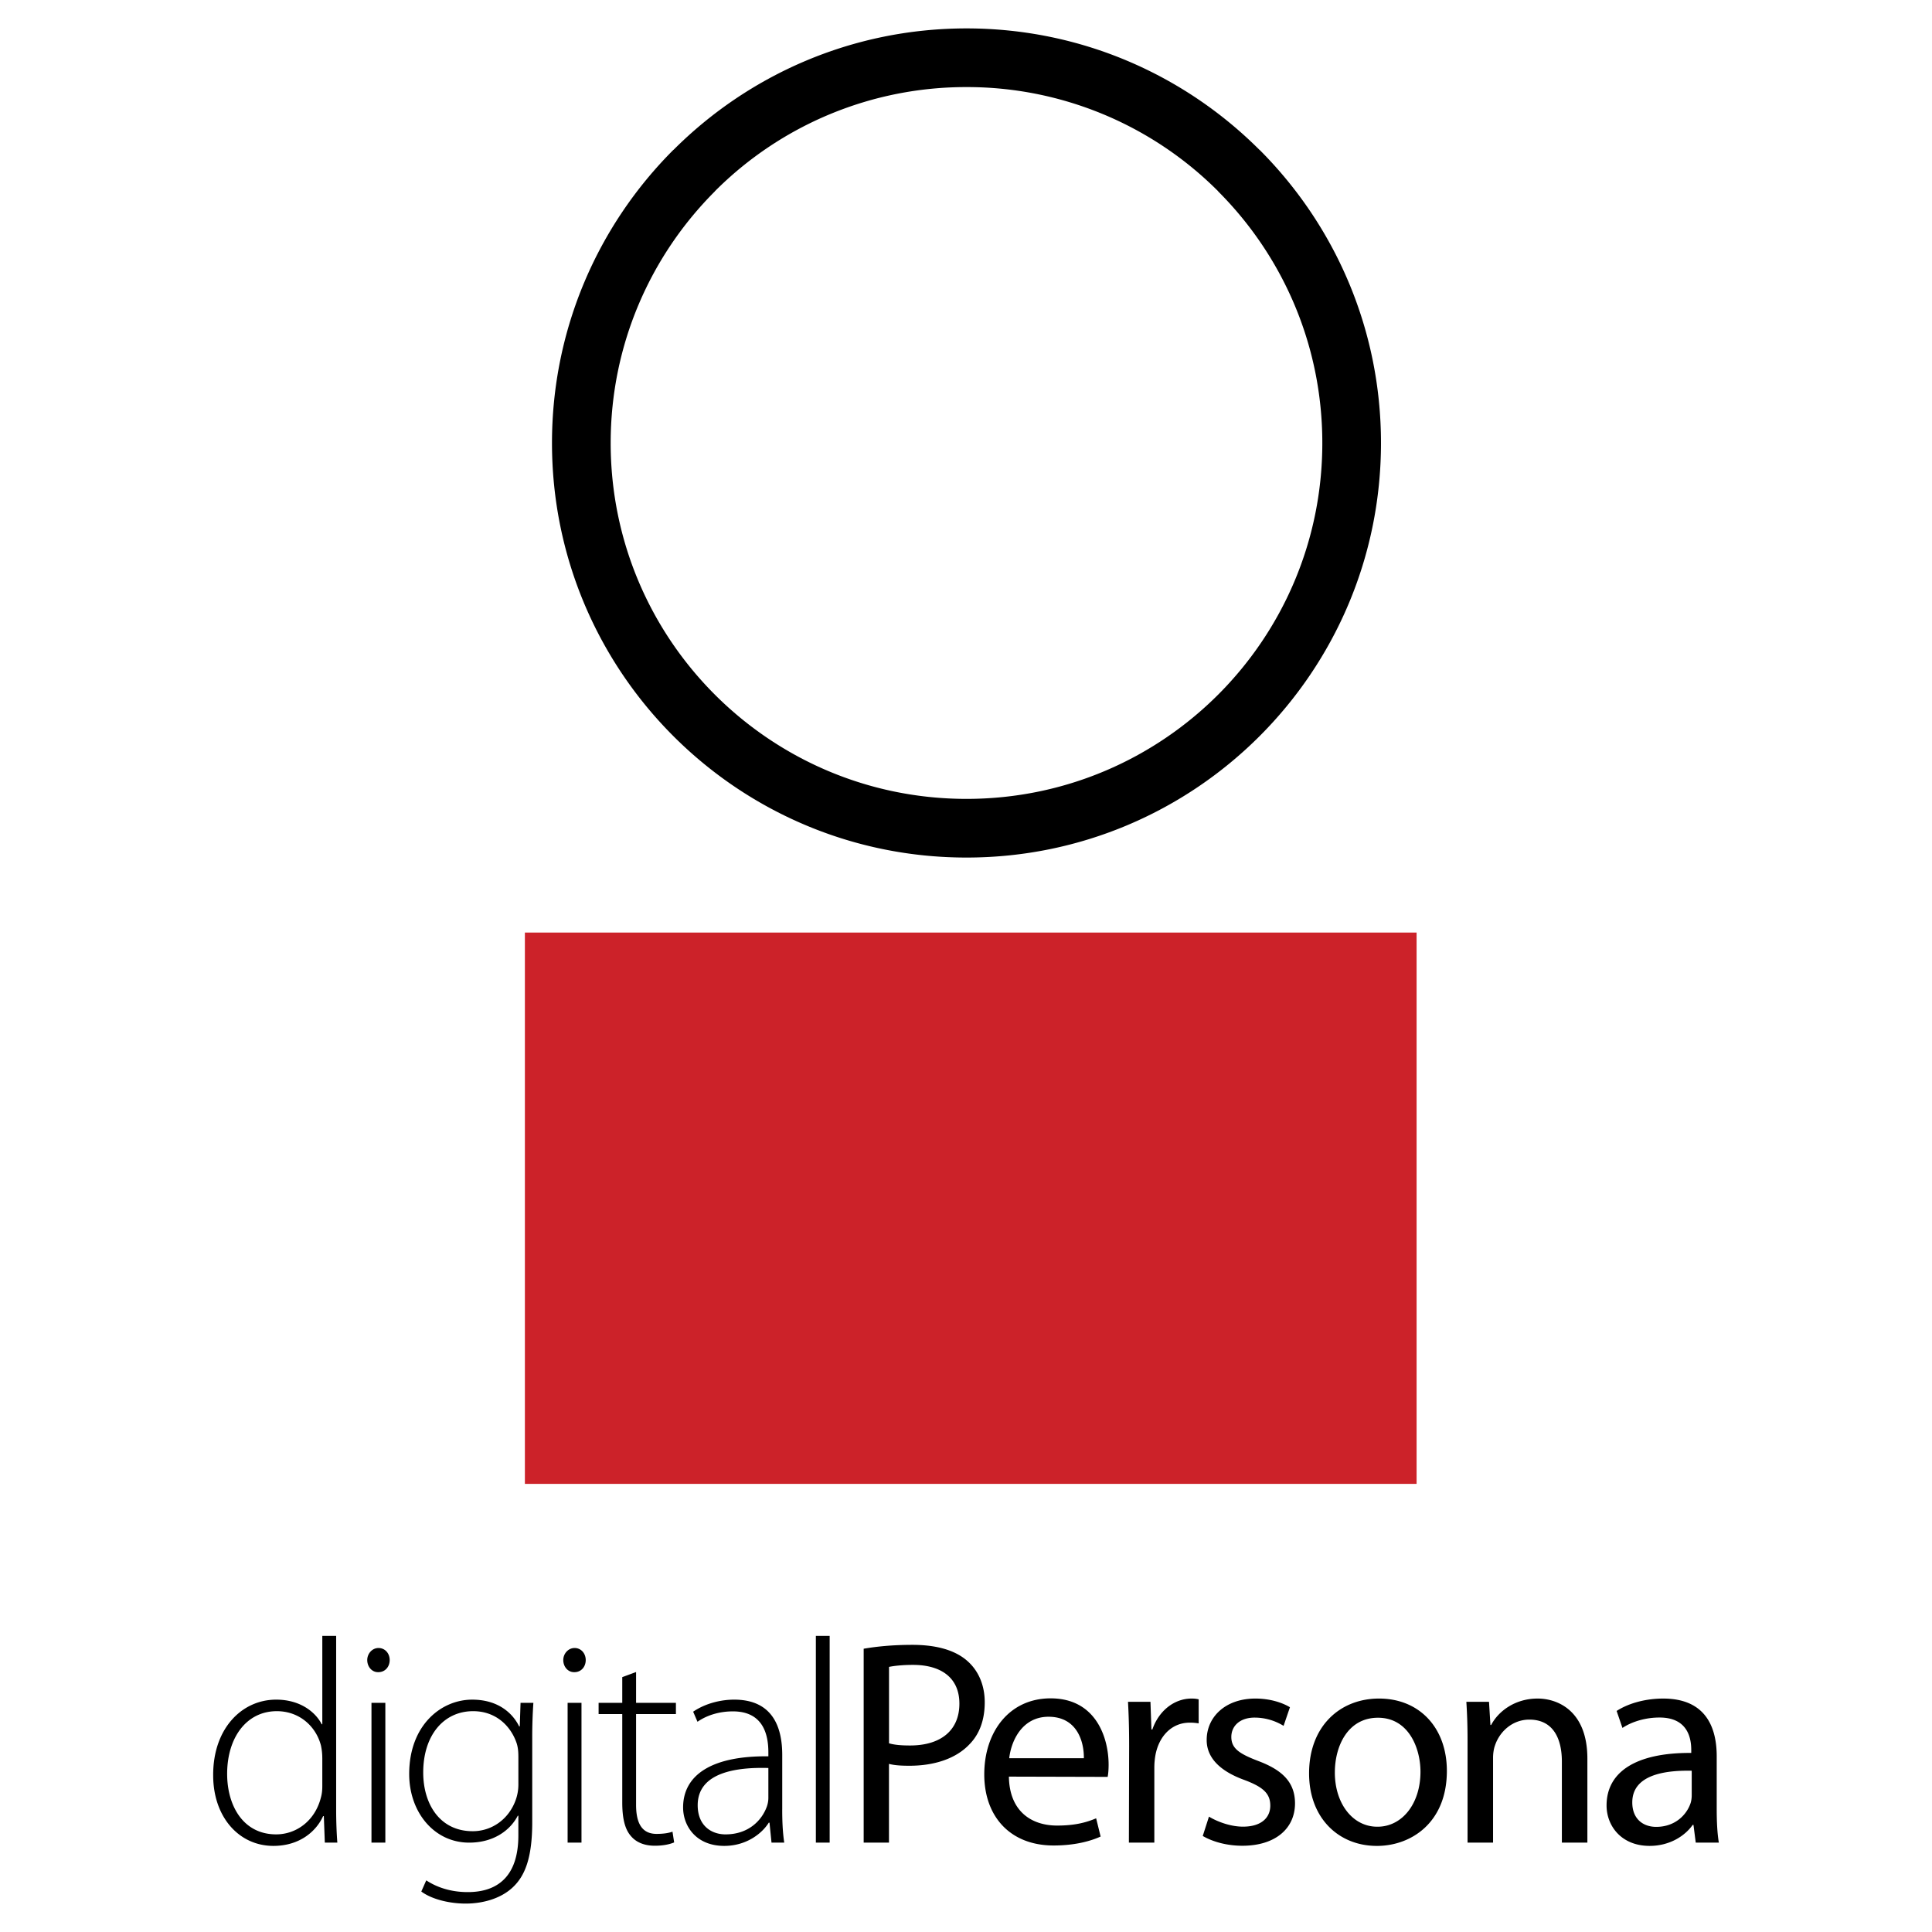
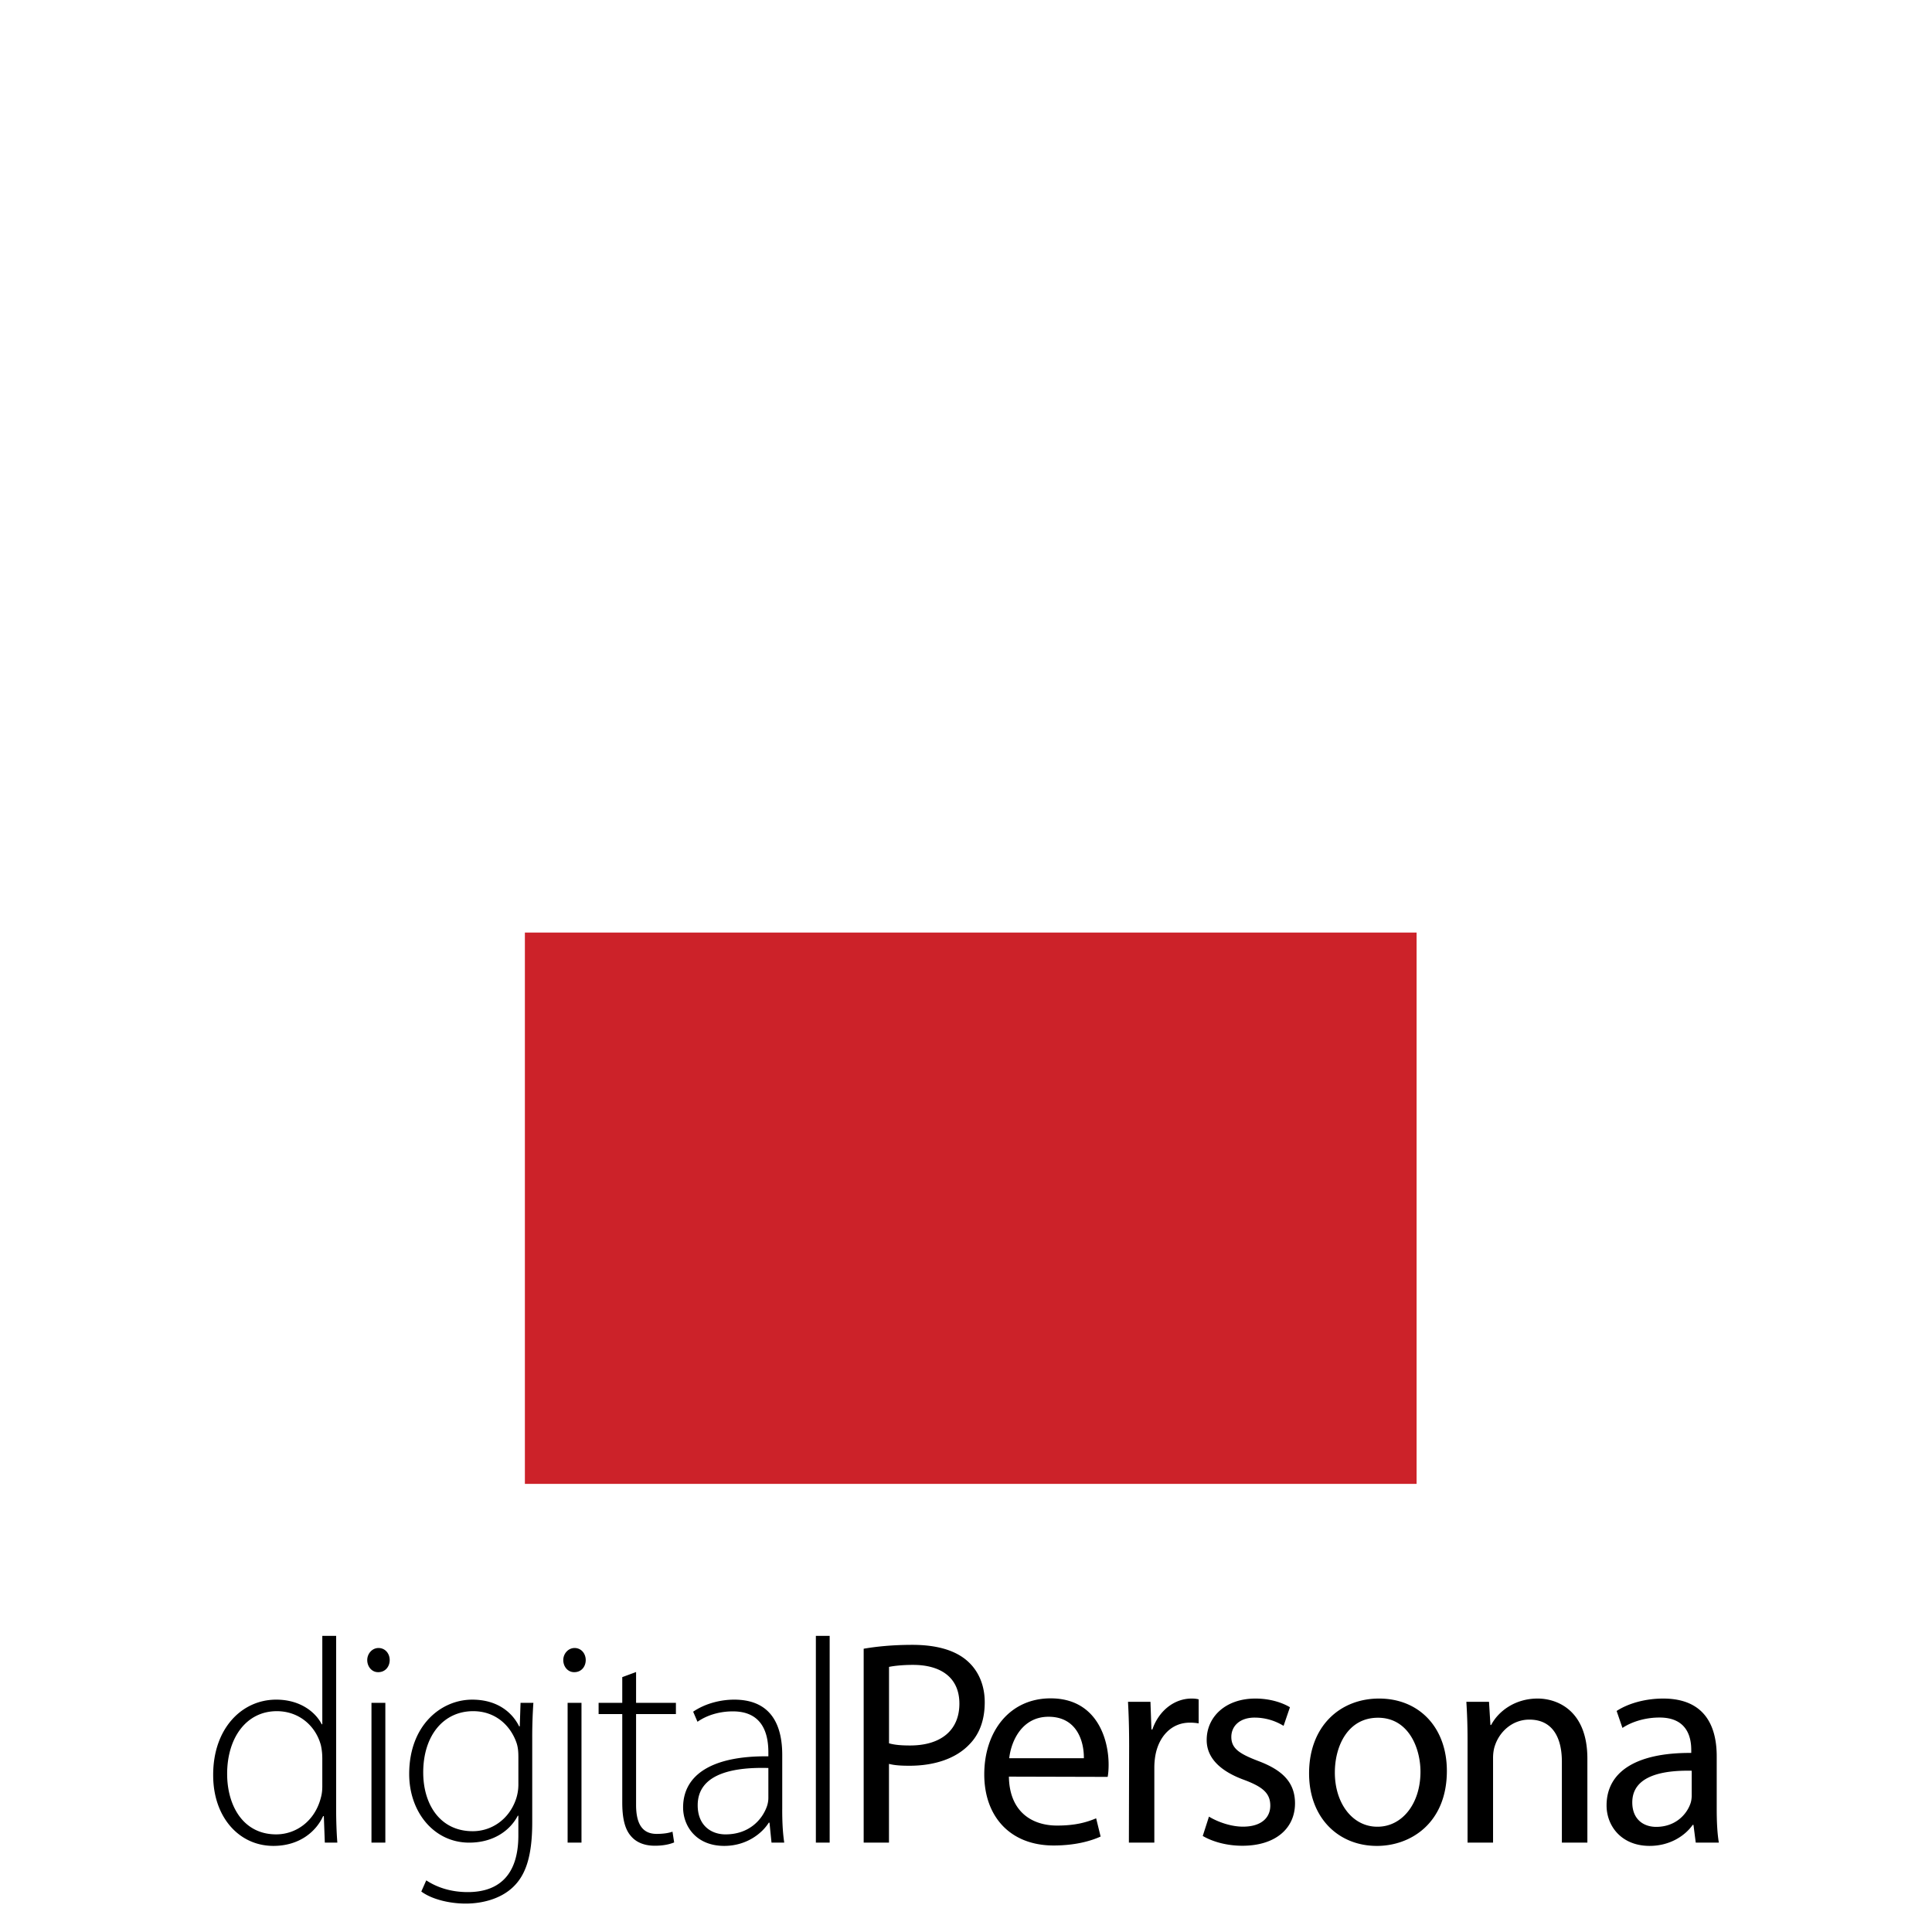
<svg xmlns="http://www.w3.org/2000/svg" width="2500" height="2500" viewBox="0 0 192.756 192.756">
-   <path fill-rule="evenodd" clip-rule="evenodd" fill="#fff" fill-opacity="0" d="M0 0h192.756v192.756H0V0z" />
  <path fill-rule="evenodd" clip-rule="evenodd" fill="#cc2229" d="M52.368 148.049h88.966V93.043H52.368v55.006z" />
  <path d="M33.538 163.209v17.396c0 1.027.041 2.266.119 3.234h-1.25l-.098-2.643h-.072c-.713 1.561-2.379 2.969-4.96 2.969-3.438 0-6.009-2.881-6.009-7.041-.021-4.65 2.84-7.551 6.288-7.551 2.401 0 3.923 1.248 4.543 2.457h.057v-8.822h1.382v.001zm-1.383 12.207a5.91 5.91 0 0 0-.135-1.27c-.485-1.879-2.122-3.422-4.402-3.422-3.031 0-4.956 2.643-4.956 6.256 0 3.133 1.568 6.035 4.893 6.035 1.987 0 3.861-1.328 4.456-3.656.102-.355.145-.727.145-1.15v-2.793h-.001zM37.062 169.893h1.384v13.947h-1.384v-13.947zm.656-3.061c-.633 0-1.078-.562-1.078-1.207 0-.635.486-1.203 1.125-1.203.662 0 1.115.547 1.115 1.203 0 .645-.433 1.207-1.136 1.207h-.026zM53.101 181.812c0 3.572-.737 5.342-1.916 6.463-1.269 1.213-3.143 1.646-4.722 1.646-1.59 0-3.367-.414-4.429-1.203l.494-1.115c.961.635 2.338 1.172 4.146 1.172 2.926 0 5.043-1.523 5.043-5.656v-1.967h-.057c-.727 1.414-2.358 2.688-4.852 2.688-3.505 0-5.983-3.049-5.983-6.844 0-4.873 3.19-7.422 6.283-7.422 2.74 0 4.119 1.502 4.687 2.668h.062l.078-2.35h1.28a49.85 49.85 0 0 0-.114 3.604v8.316zm-1.383-6.56c0-.496-.041-.934-.175-1.342-.574-1.689-2.05-3.186-4.336-3.186-2.953 0-4.982 2.426-4.982 6.117 0 3.139 1.647 5.859 4.94 5.859 1.864 0 3.604-1.156 4.305-3.166.161-.459.249-.98.249-1.477v-2.805h-.001zM56.631 169.893h1.384v13.947h-1.384v-13.947zm.646-3.061c-.635 0-1.079-.562-1.079-1.207 0-.635.49-1.203 1.131-1.203.655 0 1.109.547 1.109 1.203 0 .645-.429 1.207-1.135 1.207h-.026zM63.462 166.818v3.074h3.974v1.121h-3.974v9.064c0 1.771.551 2.891 2.044 2.891.721 0 1.228-.092 1.589-.221l.165 1.072c-.449.186-1.084.33-1.926.33-1.017 0-1.858-.32-2.405-.986-.635-.732-.846-1.902-.846-3.334v-8.816h-2.36v-1.121h2.36v-2.564l1.379-.51zM78.042 180.527c0 1.109.042 2.256.202 3.312h-1.27l-.201-1.99H76.7c-.67 1.074-2.229 2.316-4.443 2.316-2.804 0-4.104-1.977-4.104-3.834 0-3.223 2.834-5.168 8.507-5.102v-.375c0-1.379-.268-4.131-3.567-4.109-1.217 0-2.493.33-3.504 1.037l-.433-1.006c1.269-.863 2.829-1.203 4.093-1.203 4.021 0 4.795 3.018 4.795 5.518v5.436h-.002zm-1.382-4.134c-3.035-.088-7.051.371-7.051 3.717 0 2.004 1.327 2.906 2.777 2.906 2.328 0 3.649-1.439 4.129-2.793.104-.299.145-.604.145-.842v-2.988zM81.399 163.209h1.377v20.631h-1.377v-20.631zM86.168 164.494c1.223-.211 2.824-.387 4.868-.387 2.483 0 4.321.572 5.492 1.621 1.064.939 1.719 2.359 1.719 4.104 0 1.775-.525 3.18-1.517 4.191-1.352 1.439-3.515 2.146-5.987 2.146-.77 0-1.466-.031-2.05-.186v7.855h-2.524v-19.344h-.001zm2.53 9.436c.562.166 1.265.217 2.096.217 3.071 0 4.925-1.508 4.925-4.176 0-2.602-1.854-3.865-4.625-3.865-1.115 0-1.952.107-2.396.201v7.623zM100.658 177.254c.051 3.459 2.244 4.883 4.811 4.883 1.826 0 2.947-.328 3.893-.723l.447 1.818c-.893.408-2.457.893-4.691.893-4.316 0-6.918-2.875-6.918-7.094 0-4.264 2.514-7.586 6.619-7.586 4.584 0 5.787 4.025 5.787 6.605 0 .543-.037.926-.094 1.23l-9.854-.026zm7.479-1.838c.025-1.615-.656-4.135-3.525-4.135-2.607 0-3.717 2.355-3.922 4.135h7.447zM112.654 174.174c0-1.67-.041-3.082-.113-4.383h2.24l.098 2.76h.092c.652-1.893 2.205-3.086 3.914-3.086.273 0 .475.021.707.078v2.4a4.848 4.848 0 0 0-.898-.072c-1.801 0-3.076 1.357-3.422 3.271a7.19 7.19 0 0 0-.104 1.193v7.504h-2.539l.025-9.665zM120.619 181.244c.773.477 2.115 1.002 3.391 1.002 1.863 0 2.727-.92 2.727-2.096 0-1.234-.744-1.873-2.607-2.57-2.539-.924-3.748-2.303-3.738-3.99 0-2.266 1.844-4.125 4.863-4.125 1.43 0 2.658.393 3.443.867l-.635 1.857a5.528 5.528 0 0 0-2.885-.824c-1.508 0-2.328.867-2.328 1.93 0 1.162.824 1.684 2.674 2.395 2.414.904 3.674 2.123 3.68 4.225 0 2.496-1.936 4.236-5.256 4.236-1.537 0-2.957-.396-3.949-.977l.62-1.93zM137.363 184.166c-3.814 0-6.756-2.783-6.756-7.236 0-4.709 3.092-7.465 6.979-7.465 4.043 0 6.768 2.932 6.768 7.217 0 5.209-3.613 7.484-6.965 7.484h-.026zm.073-1.914c2.453 0 4.285-2.293 4.285-5.482 0-2.381-1.197-5.391-4.238-5.391-2.998 0-4.305 2.805-4.305 5.467 0 3.078 1.766 5.406 4.232 5.406h.026zM146.418 173.584c0-1.471-.047-2.631-.119-3.793h2.26l.141 2.311h.072c.691-1.324 2.328-2.637 4.646-2.637 1.93 0 4.955 1.168 4.955 5.998v8.377h-2.545v-8.092c0-2.277-.857-4.182-3.246-4.182-1.678 0-2.984 1.191-3.443 2.627-.109.305-.176.76-.176 1.182v8.465h-2.545v-10.256zM171.277 180.48c0 1.207.051 2.4.213 3.359h-2.305l-.227-1.77h-.078c-.768 1.094-2.285 2.096-4.297 2.096-2.842 0-4.295-2.018-4.295-4.031 0-3.406 3.018-5.279 8.449-5.244v-.295c0-1.141-.326-3.258-3.205-3.236-1.307 0-2.676.381-3.66 1.037l-.58-1.693c1.162-.758 2.865-1.238 4.643-1.238 4.295 0 5.342 2.941 5.342 5.756v5.259zm-2.494-3.814c-2.76-.057-5.93.439-5.93 3.16 0 1.676 1.105 2.441 2.385 2.441 1.854 0 3.02-1.162 3.428-2.354.088-.27.117-.559.117-.801v-2.446z" fill-rule="evenodd" clip-rule="evenodd" />
-   <path d="M137.781 44.197c0 11.42-4.629 21.763-12.111 29.247-7.482 7.482-17.822 12.114-29.241 12.114-11.42 0-21.761-4.631-29.244-12.114-7.483-7.483-12.113-17.827-12.113-29.247 0-11.422 4.631-21.764 12.114-29.247l.006.006c7.49-7.489 17.83-12.122 29.237-12.122s21.745 4.633 29.233 12.122l.006-.006c7.484 7.485 12.113 17.828 12.113 29.247zm-16.248 25.109c6.422-6.423 10.395-15.302 10.395-25.109 0-9.805-3.973-18.684-10.396-25.108v-.012A35.378 35.378 0 0 0 96.43 8.688a35.379 35.379 0 0 0-25.104 10.389v.012c-6.423 6.423-10.399 15.302-10.399 25.108S64.9 62.882 71.324 69.306c6.423 6.423 15.302 10.399 25.105 10.399s18.68-3.976 25.104-10.399z" />
</svg>